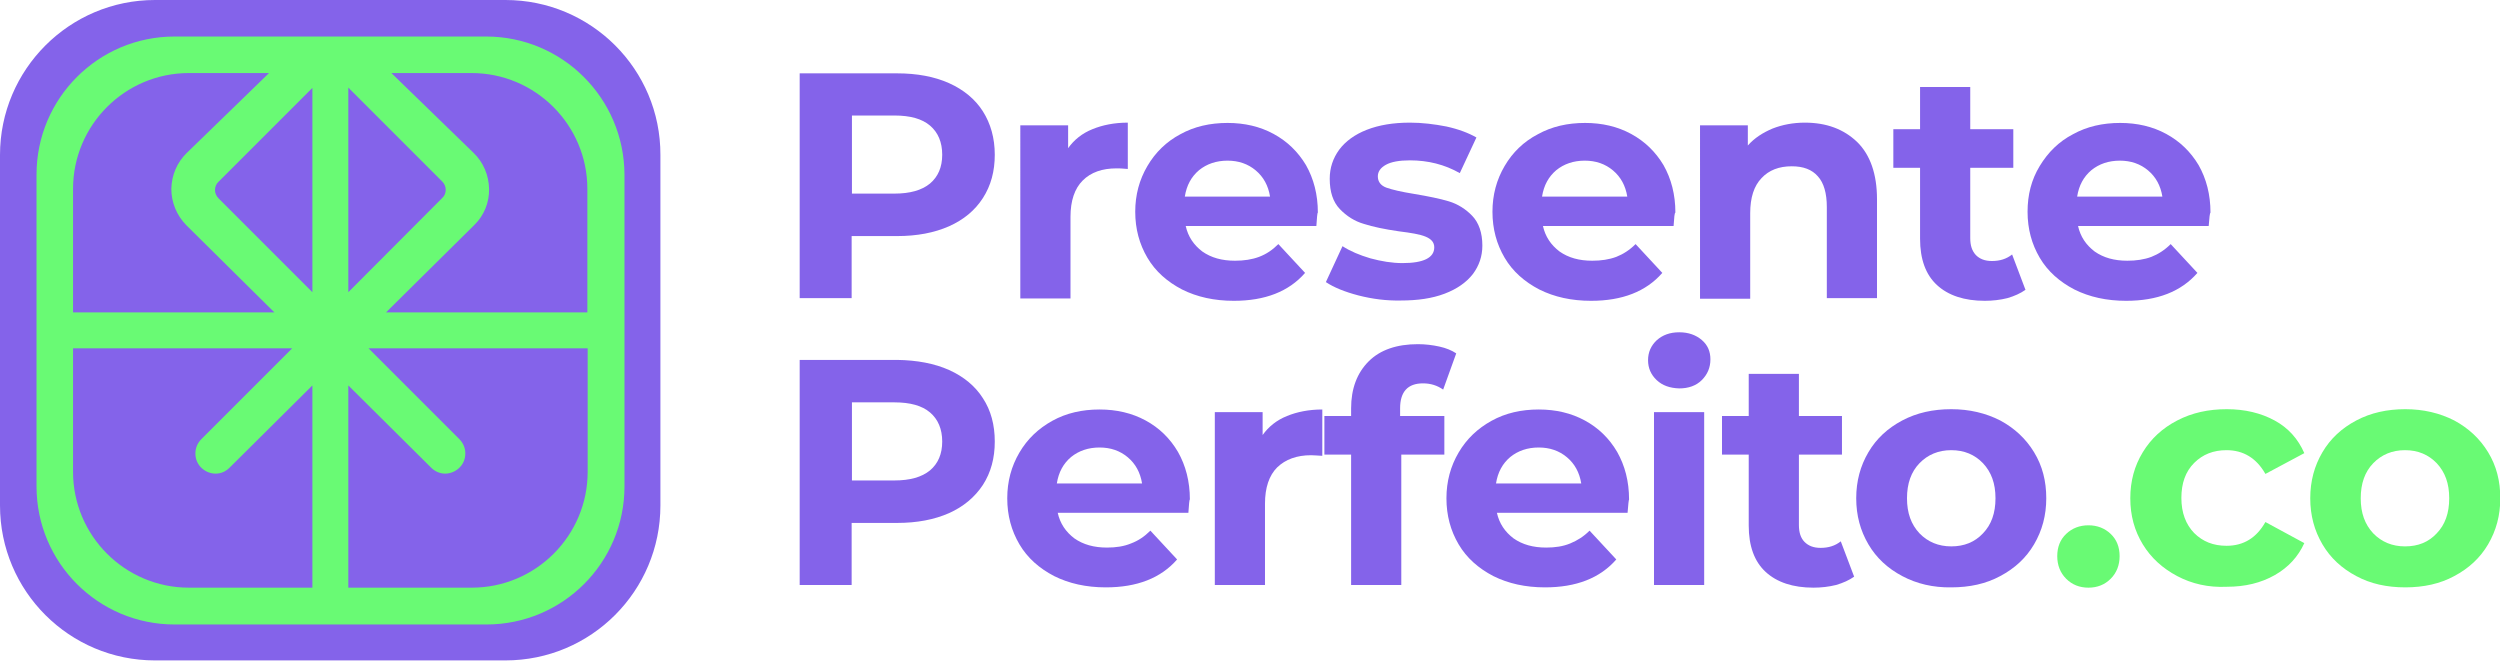
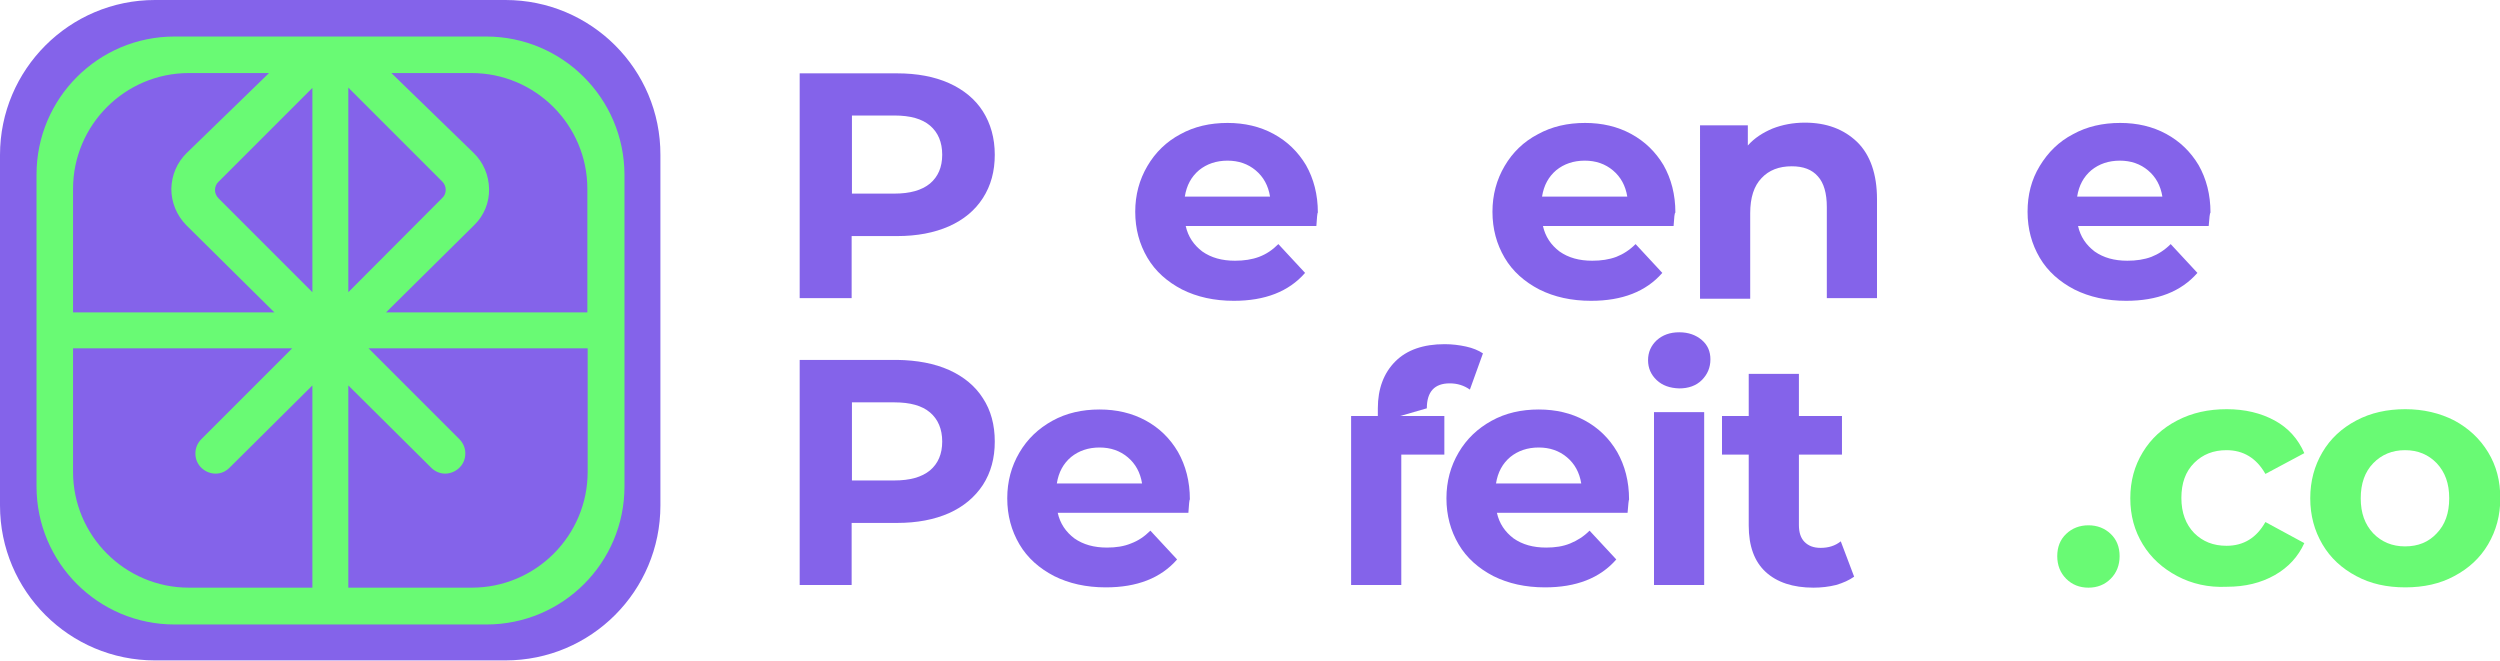
<svg xmlns="http://www.w3.org/2000/svg" version="1.1" id="Layer_1" x="0px" y="0px" viewBox="0 0 841.9 222.5" style="enable-background:new 0 0 841.9 222.5;" xml:space="preserve">
  <style type="text/css">
	.st0{fill:#8463EA;}
	.st1{fill:#69FA74;}
</style>
  <path class="st0" d="M170.2,0h-50.4H118h-13.5h-1.9H52.2C23.4,0,0,23.4,0,52.2v52.2V118v52.2c0,28.9,23.4,52.2,52.2,52.2h52.2H118  h52.2c28.9,0,52.2-23.4,52.2-52.2V118v-13.5V52.2C222.5,23.4,199.1,0,170.2,0z" />
  <g>
    <path class="st0" d="M319.6,28c4.9,2.2,8.8,5.4,11.4,9.5s4,9,4,14.6c0,5.6-1.3,10.4-4,14.6c-2.7,4.2-6.5,7.3-11.4,9.5   c-5,2.2-10.8,3.3-17.5,3.3h-15.3v20.9h-17.5V24.7h32.8C308.8,24.7,314.7,25.8,319.6,28z M313.2,61.8c2.7-2.3,4.1-5.5,4.1-9.7   c0-4.2-1.4-7.5-4.1-9.8c-2.7-2.3-6.7-3.4-12-3.4h-14.3v26.3h14.3C306.4,65.2,310.4,64.1,313.2,61.8z" />
-     <path class="st0" d="M367.9,43.5c3.4-1.4,7.4-2.2,11.9-2.2v15.6c-1.9-0.2-3.1-0.2-3.8-0.2c-4.8,0-8.6,1.3-11.4,4.1   c-2.7,2.7-4.1,6.8-4.1,12.2v27.5h-16.9V42.2h16.1v7.7C361.7,47.1,364.4,44.9,367.9,43.5z" />
    <path class="st0" d="M443.3,76.1h-44c0.8,3.6,2.7,6.4,5.6,8.6c3,2.1,6.6,3.1,11,3.1c3,0,5.7-0.4,8.1-1.3c2.4-0.9,4.5-2.3,6.5-4.3   l9,9.7c-5.5,6.3-13.5,9.4-24,9.4c-6.6,0-12.4-1.3-17.4-3.8c-5-2.6-9-6.1-11.7-10.7c-2.7-4.6-4.1-9.7-4.1-15.5   c0-5.7,1.4-10.8,4.1-15.4s6.4-8.2,11.1-10.7c4.7-2.6,10-3.8,15.9-3.8c5.7,0,10.9,1.2,15.5,3.7c4.6,2.5,8.2,6,10.9,10.5   c2.6,4.6,4,9.9,4,16C443.6,71.7,443.5,73.2,443.3,76.1z M403.8,57.3c-2.6,2.2-4.2,5.1-4.8,8.9h28.7c-0.6-3.7-2.2-6.6-4.8-8.8   c-2.6-2.2-5.8-3.3-9.5-3.3C409.6,54.1,406.4,55.2,403.8,57.3z" />
-     <path class="st0" d="M457.5,99.5c-4.6-1.2-8.3-2.7-11-4.5l5.6-12.1c2.6,1.7,5.7,3,9.4,4.1c3.7,1,7.3,1.6,10.8,1.6   c7.1,0,10.7-1.8,10.7-5.3c0-1.7-1-2.8-2.9-3.6s-5-1.3-9-1.8c-4.8-0.7-8.7-1.5-11.8-2.5c-3.1-0.9-5.8-2.6-8.1-5s-3.4-5.8-3.4-10.2   c0-3.7,1.1-6.9,3.2-9.8c2.1-2.8,5.2-5.1,9.3-6.7s8.9-2.4,14.5-2.4c4.1,0,8.2,0.5,12.3,1.3c4.1,0.9,7.5,2.2,10.1,3.7l-5.6,12   c-5.1-2.9-10.7-4.3-16.8-4.3c-3.6,0-6.3,0.5-8.1,1.5c-1.8,1-2.7,2.3-2.7,3.9c0,1.8,1,3.1,2.9,3.8c2,0.7,5,1.4,9.3,2.1   c4.8,0.8,8.7,1.6,11.7,2.5s5.7,2.6,7.9,4.9s3.4,5.7,3.4,10c0,3.6-1.1,6.8-3.2,9.6c-2.2,2.8-5.3,5-9.5,6.6s-9.1,2.3-14.8,2.3   C466.9,101.3,462.2,100.7,457.5,99.5z" />
    <path class="st0" d="M563.6,76.1h-44c0.8,3.6,2.7,6.4,5.6,8.6c3,2.1,6.6,3.1,11,3.1c3,0,5.7-0.4,8.1-1.3c2.3-0.9,4.5-2.3,6.5-4.3   l9,9.7c-5.5,6.3-13.5,9.4-24,9.4c-6.6,0-12.4-1.3-17.4-3.8c-5-2.6-9-6.1-11.7-10.7c-2.7-4.6-4.1-9.7-4.1-15.5   c0-5.7,1.4-10.8,4.1-15.4s6.4-8.2,11.2-10.7c4.7-2.6,10-3.8,15.9-3.8c5.7,0,10.9,1.2,15.5,3.7c4.6,2.5,8.2,6,10.9,10.5   c2.6,4.6,4,9.9,4,16C563.9,71.7,563.8,73.2,563.6,76.1z M524.1,57.3c-2.6,2.2-4.2,5.1-4.8,8.9H548c-0.6-3.7-2.2-6.6-4.8-8.8   c-2.6-2.2-5.8-3.3-9.5-3.3C529.9,54.1,526.7,55.2,524.1,57.3z" />
    <path class="st0" d="M625.4,47.8c4.4,4.3,6.7,10.8,6.7,19.3v33.3h-16.9V69.7c0-4.6-1-8.1-3-10.3c-2-2.3-4.9-3.4-8.8-3.4   c-4.3,0-7.7,1.3-10.2,4c-2.5,2.6-3.8,6.5-3.8,11.8v28.8h-16.9V42.2h16.1V49c2.2-2.5,5-4.3,8.3-5.7c3.3-1.3,7-2,10.9-2   C615.1,41.3,620.9,43.5,625.4,47.8z" />
-     <path class="st0" d="M682.1,97.6c-1.7,1.2-3.7,2.1-6.1,2.8c-2.4,0.6-5,0.9-7.6,0.9c-6.9,0-12.3-1.8-16.1-5.3   c-3.8-3.5-5.7-8.7-5.7-15.6V56.5h-9v-13h9V29.3h16.9v14.2H678v13h-14.5v23.7c0,2.5,0.6,4.3,1.9,5.7c1.3,1.3,3,2,5.4,2   c2.7,0,4.9-0.7,6.8-2.2L682.1,97.6z" />
    <path class="st0" d="M743.8,76.1h-44c0.8,3.6,2.7,6.4,5.6,8.6c3,2.1,6.6,3.1,11,3.1c3,0,5.7-0.4,8.1-1.3c2.3-0.9,4.5-2.3,6.5-4.3   l9,9.7c-5.5,6.3-13.5,9.4-24,9.4c-6.6,0-12.4-1.3-17.4-3.8c-5-2.6-9-6.1-11.7-10.7c-2.7-4.6-4.1-9.7-4.1-15.5   c0-5.7,1.3-10.8,4.1-15.4s6.4-8.2,11.2-10.7c4.7-2.6,10-3.8,15.9-3.8c5.7,0,10.9,1.2,15.5,3.7c4.6,2.5,8.2,6,10.9,10.5   c2.6,4.6,4,9.9,4,16C744.2,71.7,744,73.2,743.8,76.1z M704.3,57.3c-2.6,2.2-4.2,5.1-4.8,8.9h28.7c-0.6-3.7-2.2-6.6-4.8-8.8   c-2.6-2.2-5.8-3.3-9.5-3.3C710.1,54.1,706.9,55.2,704.3,57.3z" />
    <path class="st0" d="M319.6,124.6c4.9,2.2,8.8,5.4,11.4,9.5c2.7,4.1,4,9,4,14.6c0,5.6-1.3,10.4-4,14.6c-2.7,4.1-6.5,7.3-11.4,9.5   c-5,2.2-10.8,3.3-17.5,3.3h-15.3V197h-17.5v-75.8h32.8C308.8,121.3,314.7,122.4,319.6,124.6z M313.2,158.4c2.7-2.3,4.1-5.5,4.1-9.7   c0-4.2-1.4-7.5-4.1-9.8s-6.7-3.4-12-3.4h-14.3v26.3h14.3C306.4,161.8,310.4,160.7,313.2,158.4z" />
    <path class="st0" d="M400.2,172.7h-44c0.8,3.6,2.7,6.4,5.6,8.6c3,2.1,6.6,3.1,11,3.1c3,0,5.7-0.4,8.1-1.4c2.4-0.9,4.5-2.3,6.5-4.3   l9,9.7c-5.5,6.3-13.5,9.4-24,9.4c-6.6,0-12.4-1.3-17.4-3.8c-5-2.6-9-6.1-11.7-10.7s-4.1-9.7-4.1-15.5c0-5.7,1.4-10.8,4.1-15.4   s6.4-8.1,11.1-10.7c4.7-2.6,10-3.8,15.9-3.8c5.7,0,10.9,1.2,15.5,3.7c4.6,2.5,8.2,6,10.9,10.6c2.6,4.6,4,9.9,4,16   C400.5,168.3,400.4,169.9,400.2,172.7z M360.7,153.9c-2.6,2.2-4.2,5.1-4.8,8.9h28.7c-0.6-3.7-2.2-6.6-4.8-8.8s-5.8-3.3-9.5-3.3   C366.5,150.7,363.3,151.8,360.7,153.9z" />
-     <path class="st0" d="M433.4,140.1c3.4-1.4,7.4-2.2,11.9-2.2v15.6c-1.9-0.1-3.1-0.2-3.8-0.2c-4.8,0-8.6,1.4-11.4,4.1   c-2.7,2.7-4.1,6.8-4.1,12.2V197h-16.9v-58.2h16.1v7.7C427.2,143.7,429.9,141.5,433.4,140.1z" />
-     <path class="st0" d="M471.5,140.1h14.9v13h-14.5V197H455v-43.9h-9v-13h9v-2.6c0-6.6,2-11.9,5.9-15.8s9.5-5.8,16.6-5.8   c2.5,0,4.9,0.3,7.2,0.8c2.3,0.5,4.2,1.3,5.7,2.3l-4.4,12.2c-2-1.4-4.2-2.1-6.8-2.1c-5.1,0-7.7,2.8-7.7,8.4L471.5,140.1L471.5,140.1   z" />
+     <path class="st0" d="M471.5,140.1h14.9v13h-14.5V197H455v-43.9v-13h9v-2.6c0-6.6,2-11.9,5.9-15.8s9.5-5.8,16.6-5.8   c2.5,0,4.9,0.3,7.2,0.8c2.3,0.5,4.2,1.3,5.7,2.3l-4.4,12.2c-2-1.4-4.2-2.1-6.8-2.1c-5.1,0-7.7,2.8-7.7,8.4L471.5,140.1L471.5,140.1   z" />
    <path class="st0" d="M548.1,172.7h-44c0.8,3.6,2.7,6.4,5.6,8.6c3,2.1,6.6,3.1,11,3.1c3,0,5.7-0.4,8.1-1.4s4.5-2.3,6.5-4.3l9,9.7   c-5.5,6.3-13.5,9.4-24,9.4c-6.6,0-12.4-1.3-17.4-3.8c-5-2.6-9-6.1-11.7-10.7s-4.1-9.7-4.1-15.5c0-5.7,1.4-10.8,4.1-15.4   s6.4-8.1,11.1-10.7c4.7-2.6,10-3.8,15.9-3.8c5.7,0,10.9,1.2,15.5,3.7c4.6,2.5,8.2,6,10.9,10.6c2.6,4.6,4,9.9,4,16   C548.5,168.3,548.3,169.9,548.1,172.7z M508.6,153.9c-2.6,2.2-4.2,5.1-4.8,8.9h28.7c-0.6-3.7-2.2-6.6-4.8-8.8   c-2.6-2.2-5.8-3.3-9.5-3.3C514.4,150.7,511.2,151.8,508.6,153.9z" />
    <path class="st0" d="M557.9,128c-1.9-1.8-2.9-4-2.9-6.7s1-4.9,2.9-6.7c2-1.8,4.5-2.7,7.6-2.7c3.1,0,5.6,0.9,7.6,2.6   c2,1.7,2.9,3.9,2.9,6.5c0,2.8-1,5.1-2.9,7s-4.5,2.8-7.6,2.8C562.3,130.7,559.8,129.8,557.9,128z M557,138.8h16.9V197H557V138.8z" />
    <path class="st0" d="M624.4,194.2c-1.7,1.2-3.7,2.1-6.1,2.8c-2.4,0.6-5,0.9-7.6,0.9c-6.9,0-12.3-1.8-16.1-5.3s-5.7-8.7-5.7-15.6   v-23.9h-9v-13h9v-14.2h16.9v14.2h14.5v13h-14.5v23.7c0,2.5,0.6,4.4,1.9,5.7c1.3,1.3,3,2,5.4,2c2.7,0,4.9-0.7,6.8-2.2L624.4,194.2z" />
-     <path class="st0" d="M640.6,194c-4.9-2.6-8.7-6.1-11.4-10.7s-4.1-9.7-4.1-15.5c0-5.8,1.4-10.9,4.1-15.5s6.5-8.1,11.4-10.7   s10.4-3.8,16.5-3.8s11.6,1.3,16.5,3.8c4.8,2.6,8.6,6.1,11.4,10.7s4.1,9.7,4.1,15.5c0,5.8-1.4,10.9-4.1,15.5s-6.5,8.1-11.4,10.7   c-4.8,2.6-10.3,3.8-16.5,3.8C651,197.9,645.5,196.6,640.6,194z M667.8,179.6c2.8-2.9,4.2-6.8,4.2-11.8s-1.4-8.8-4.2-11.8   c-2.8-2.9-6.3-4.4-10.7-4.4c-4.3,0-7.9,1.5-10.7,4.4s-4.2,6.8-4.2,11.8s1.4,8.8,4.2,11.8c2.8,2.9,6.4,4.4,10.7,4.4   S665,182.6,667.8,179.6z" />
  </g>
  <g>
    <g>
      <path class="st1" d="M695.8,194.9c-2-2-3-4.6-3-7.6c0-3.1,1-5.6,3-7.5c2-1.9,4.5-2.9,7.5-2.9s5.5,1,7.5,2.9c2,1.9,3,4.4,3,7.5    c0,3-1,5.6-3,7.6s-4.5,3-7.5,3S697.8,196.9,695.8,194.9z" />
      <path class="st1" d="M733.2,194c-4.9-2.6-8.8-6.1-11.6-10.7s-4.2-9.7-4.2-15.5c0-5.8,1.4-10.9,4.2-15.5c2.8-4.6,6.6-8.1,11.6-10.7    s10.5-3.8,16.7-3.8c6.1,0,11.5,1.3,16.1,3.8s7.9,6.2,10,11l-13.1,7c-3-5.3-7.4-8-13.1-8c-4.4,0-8,1.4-10.9,4.3s-4.3,6.8-4.3,11.8    c0,5,1.5,8.9,4.3,11.8c2.9,2.9,6.5,4.3,10.9,4.3c5.8,0,10.1-2.7,13.1-8l13.1,7.1c-2.1,4.6-5.4,8.2-10,10.8s-9.9,3.9-16.1,3.9    C743.7,197.9,738.1,196.6,733.2,194z" />
      <path class="st1" d="M793.5,194c-4.9-2.6-8.7-6.1-11.4-10.7s-4.1-9.7-4.1-15.5c0-5.8,1.4-10.9,4.1-15.5s6.5-8.1,11.4-10.7    s10.4-3.8,16.5-3.8s11.6,1.3,16.5,3.8c4.8,2.6,8.6,6.1,11.4,10.7s4.1,9.7,4.1,15.5c0,5.8-1.4,10.9-4.1,15.5s-6.5,8.1-11.4,10.7    c-4.8,2.6-10.3,3.8-16.5,3.8S798.3,196.6,793.5,194z M820.6,179.6c2.8-2.9,4.2-6.8,4.2-11.8s-1.4-8.8-4.2-11.8    c-2.8-2.9-6.3-4.4-10.7-4.4c-4.3,0-7.9,1.5-10.7,4.4s-4.2,6.8-4.2,11.8s1.4,8.8,4.2,11.8c2.8,2.9,6.4,4.4,10.7,4.4    C814.3,184,817.8,182.6,820.6,179.6z" />
    </g>
    <path class="st1" d="M163.7,12.3h-44.8l0,0h-7.7l0,0l0,0l0,0h-7.7l0,0H58.8c-25.7,0-46.5,20.8-46.5,46.5v46.5v12v46.5   c0,25.7,20.8,46.5,46.5,46.5h46.5h12h46.5c25.7,0,46.5-20.8,46.5-46.5v-46.5v-12V58.8C210.2,33.1,189.4,12.3,163.7,12.3z    M117.3,29.5l31.6,31.6c0.8,0.8,1.2,1.8,1.2,2.8c0,1.1-0.4,2.1-1.2,2.8l-31.6,31.7V29.5z M105.2,98.4L73.6,66.8   c-0.8-0.8-1.2-1.8-1.2-2.8s0.4-2.1,1.2-2.8l31.6-31.6C105.2,29.5,105.2,98.4,105.2,98.4z M24.6,63.6c0-21.5,17.5-39,39-39h27   L62.9,51.5c-3.3,3.2-5.1,7.5-5.2,12.1c0,4.6,1.8,8.9,5,12.2l29.7,29.4H24.6V63.6z M63.6,197.9c-21.5,0-39-17.5-39-39v-41.6h73.8   l-30.6,30.6c-1.3,1.3-2,3-2,4.8c0,4.2,3.5,6.8,6.8,6.8c1.8,0,3.4-0.7,4.7-2l27.9-27.7v68.1L63.6,197.9L63.6,197.9z M197.9,158.9   c0,21.5-17.5,39-39,39h-41.6v-68.1l27.9,27.7c1.3,1.3,3,2,4.7,2c3.3,0,6.8-2.6,6.8-6.8c0-1.8-0.7-3.5-2-4.8l-30.6-30.6h73.8V158.9z    M130,105.2l29.7-29.4c3.3-3.2,5.1-7.6,5-12.2s-1.9-8.9-5.2-12.1l-27.7-26.9h27c21.5,0,39,17.5,39,39v41.6   C197.9,105.2,130,105.2,130,105.2z" />
  </g>
</svg>